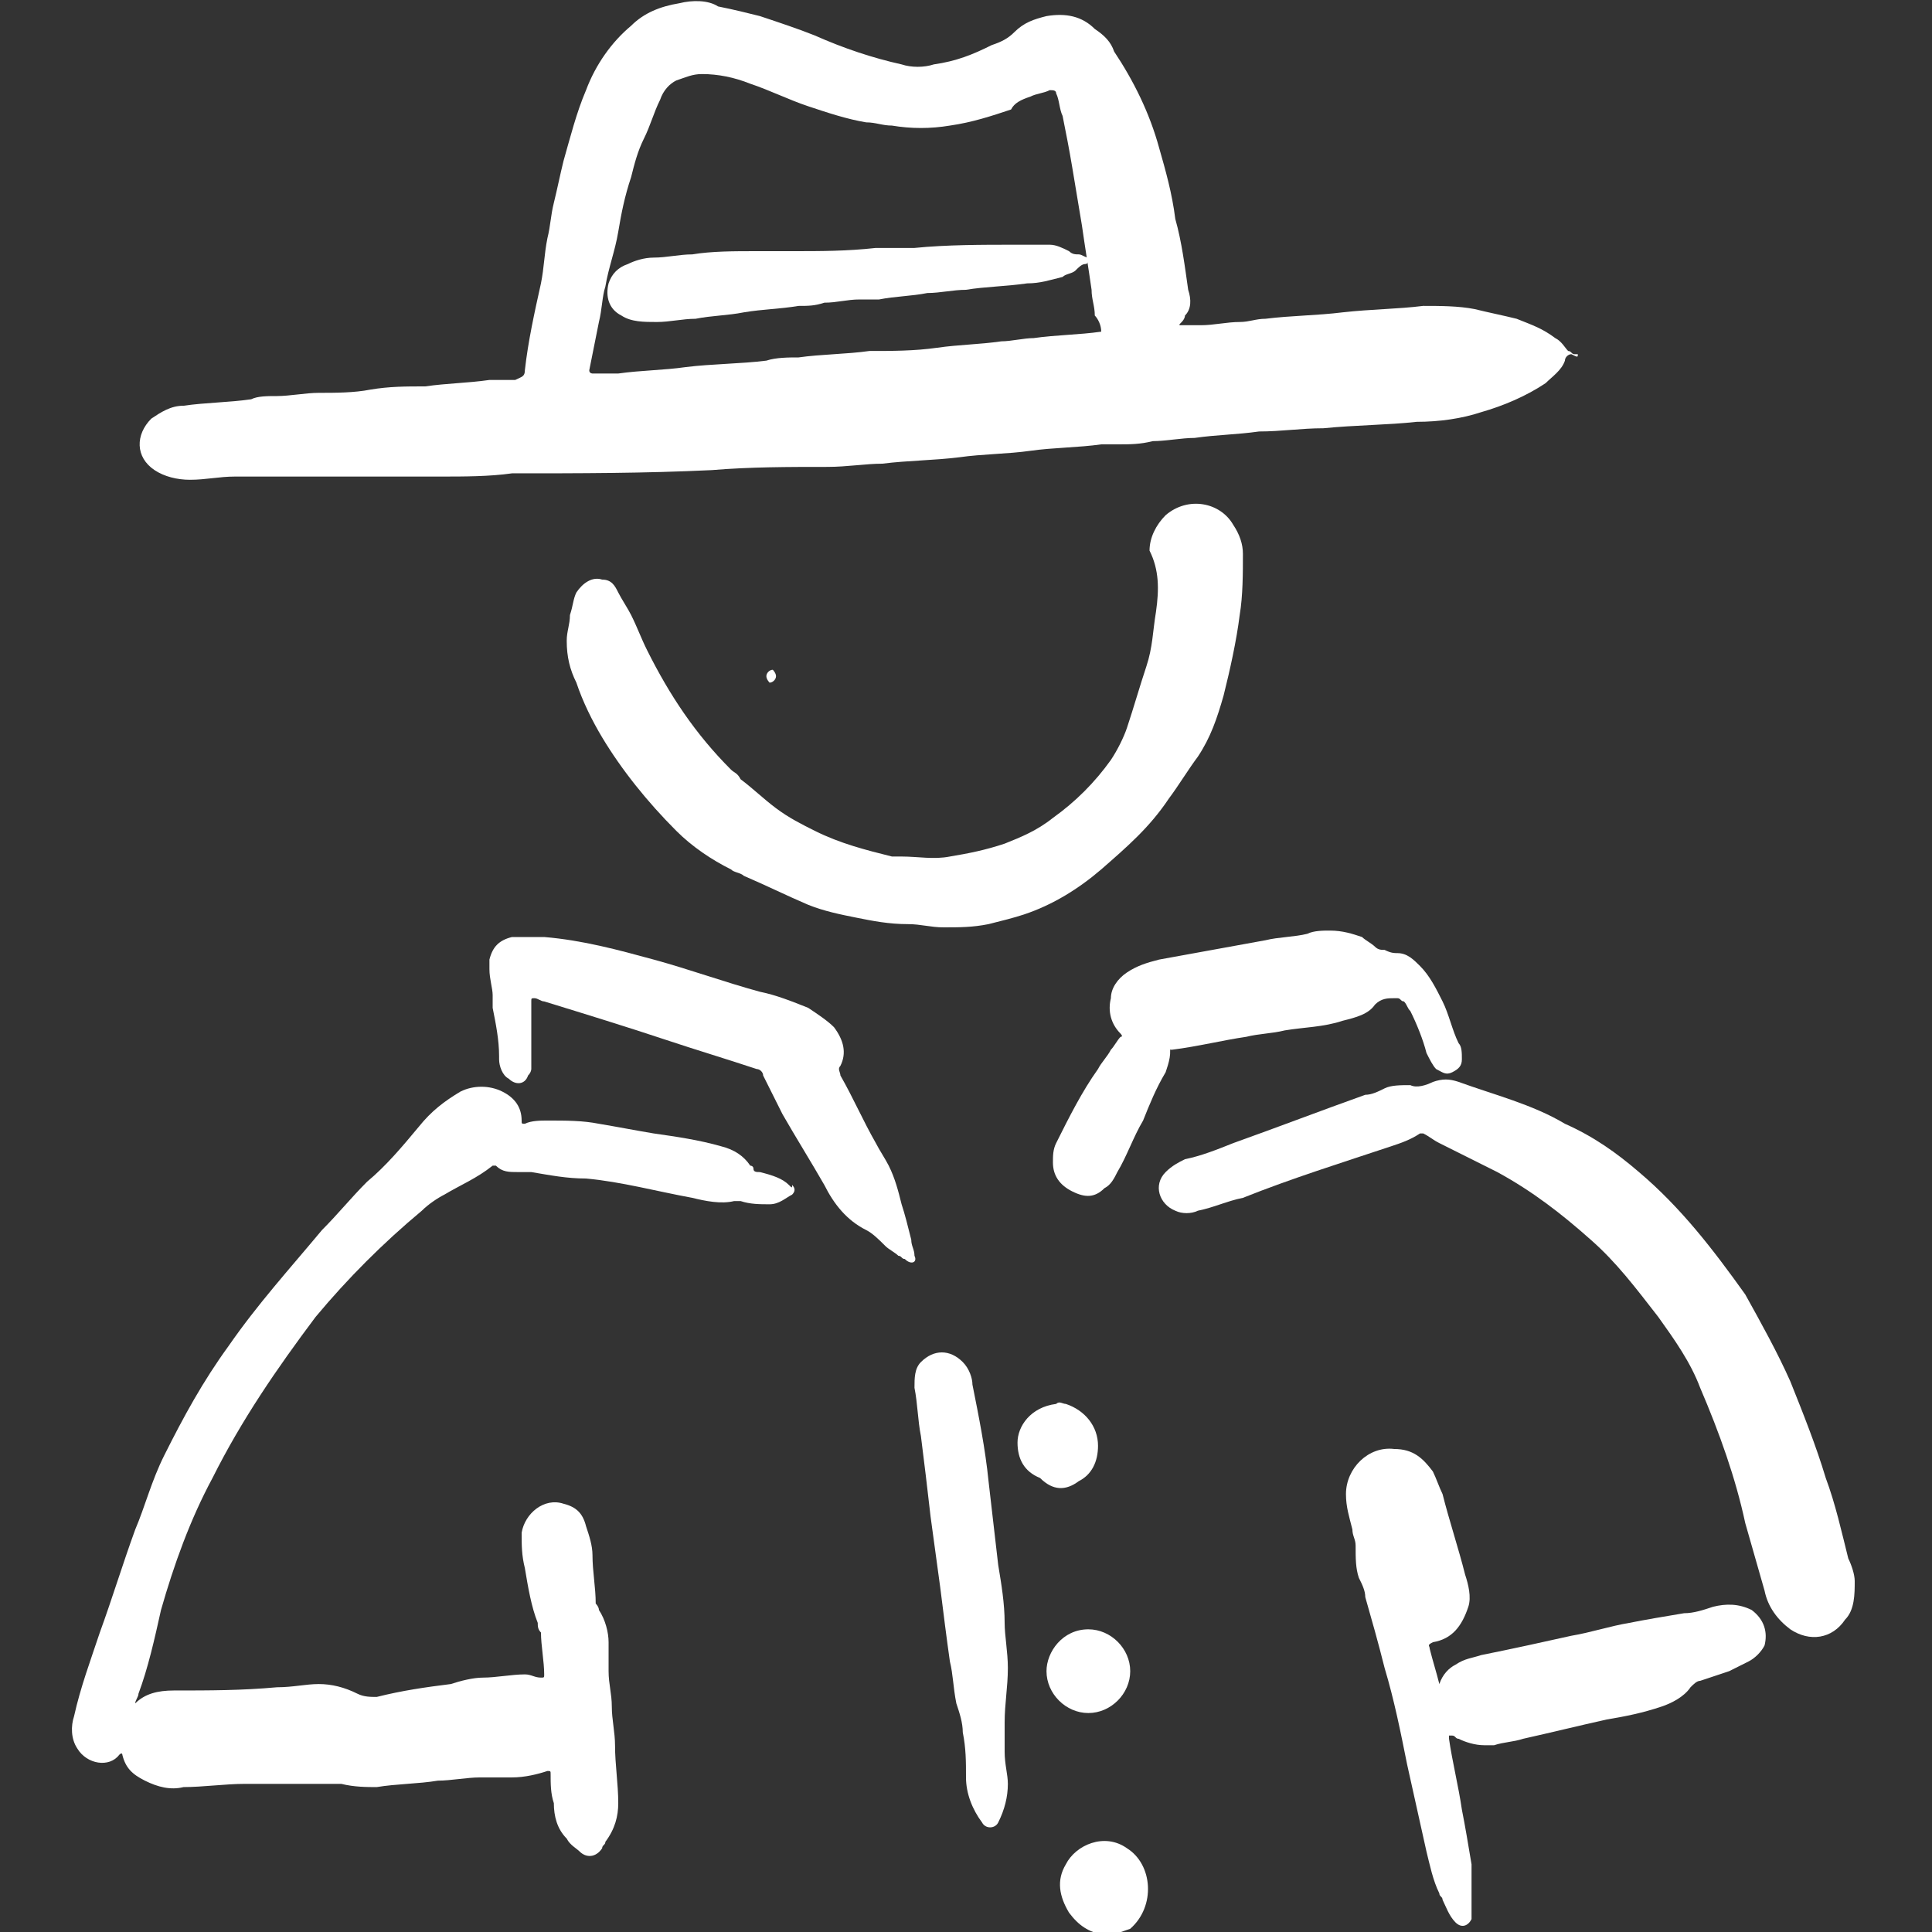
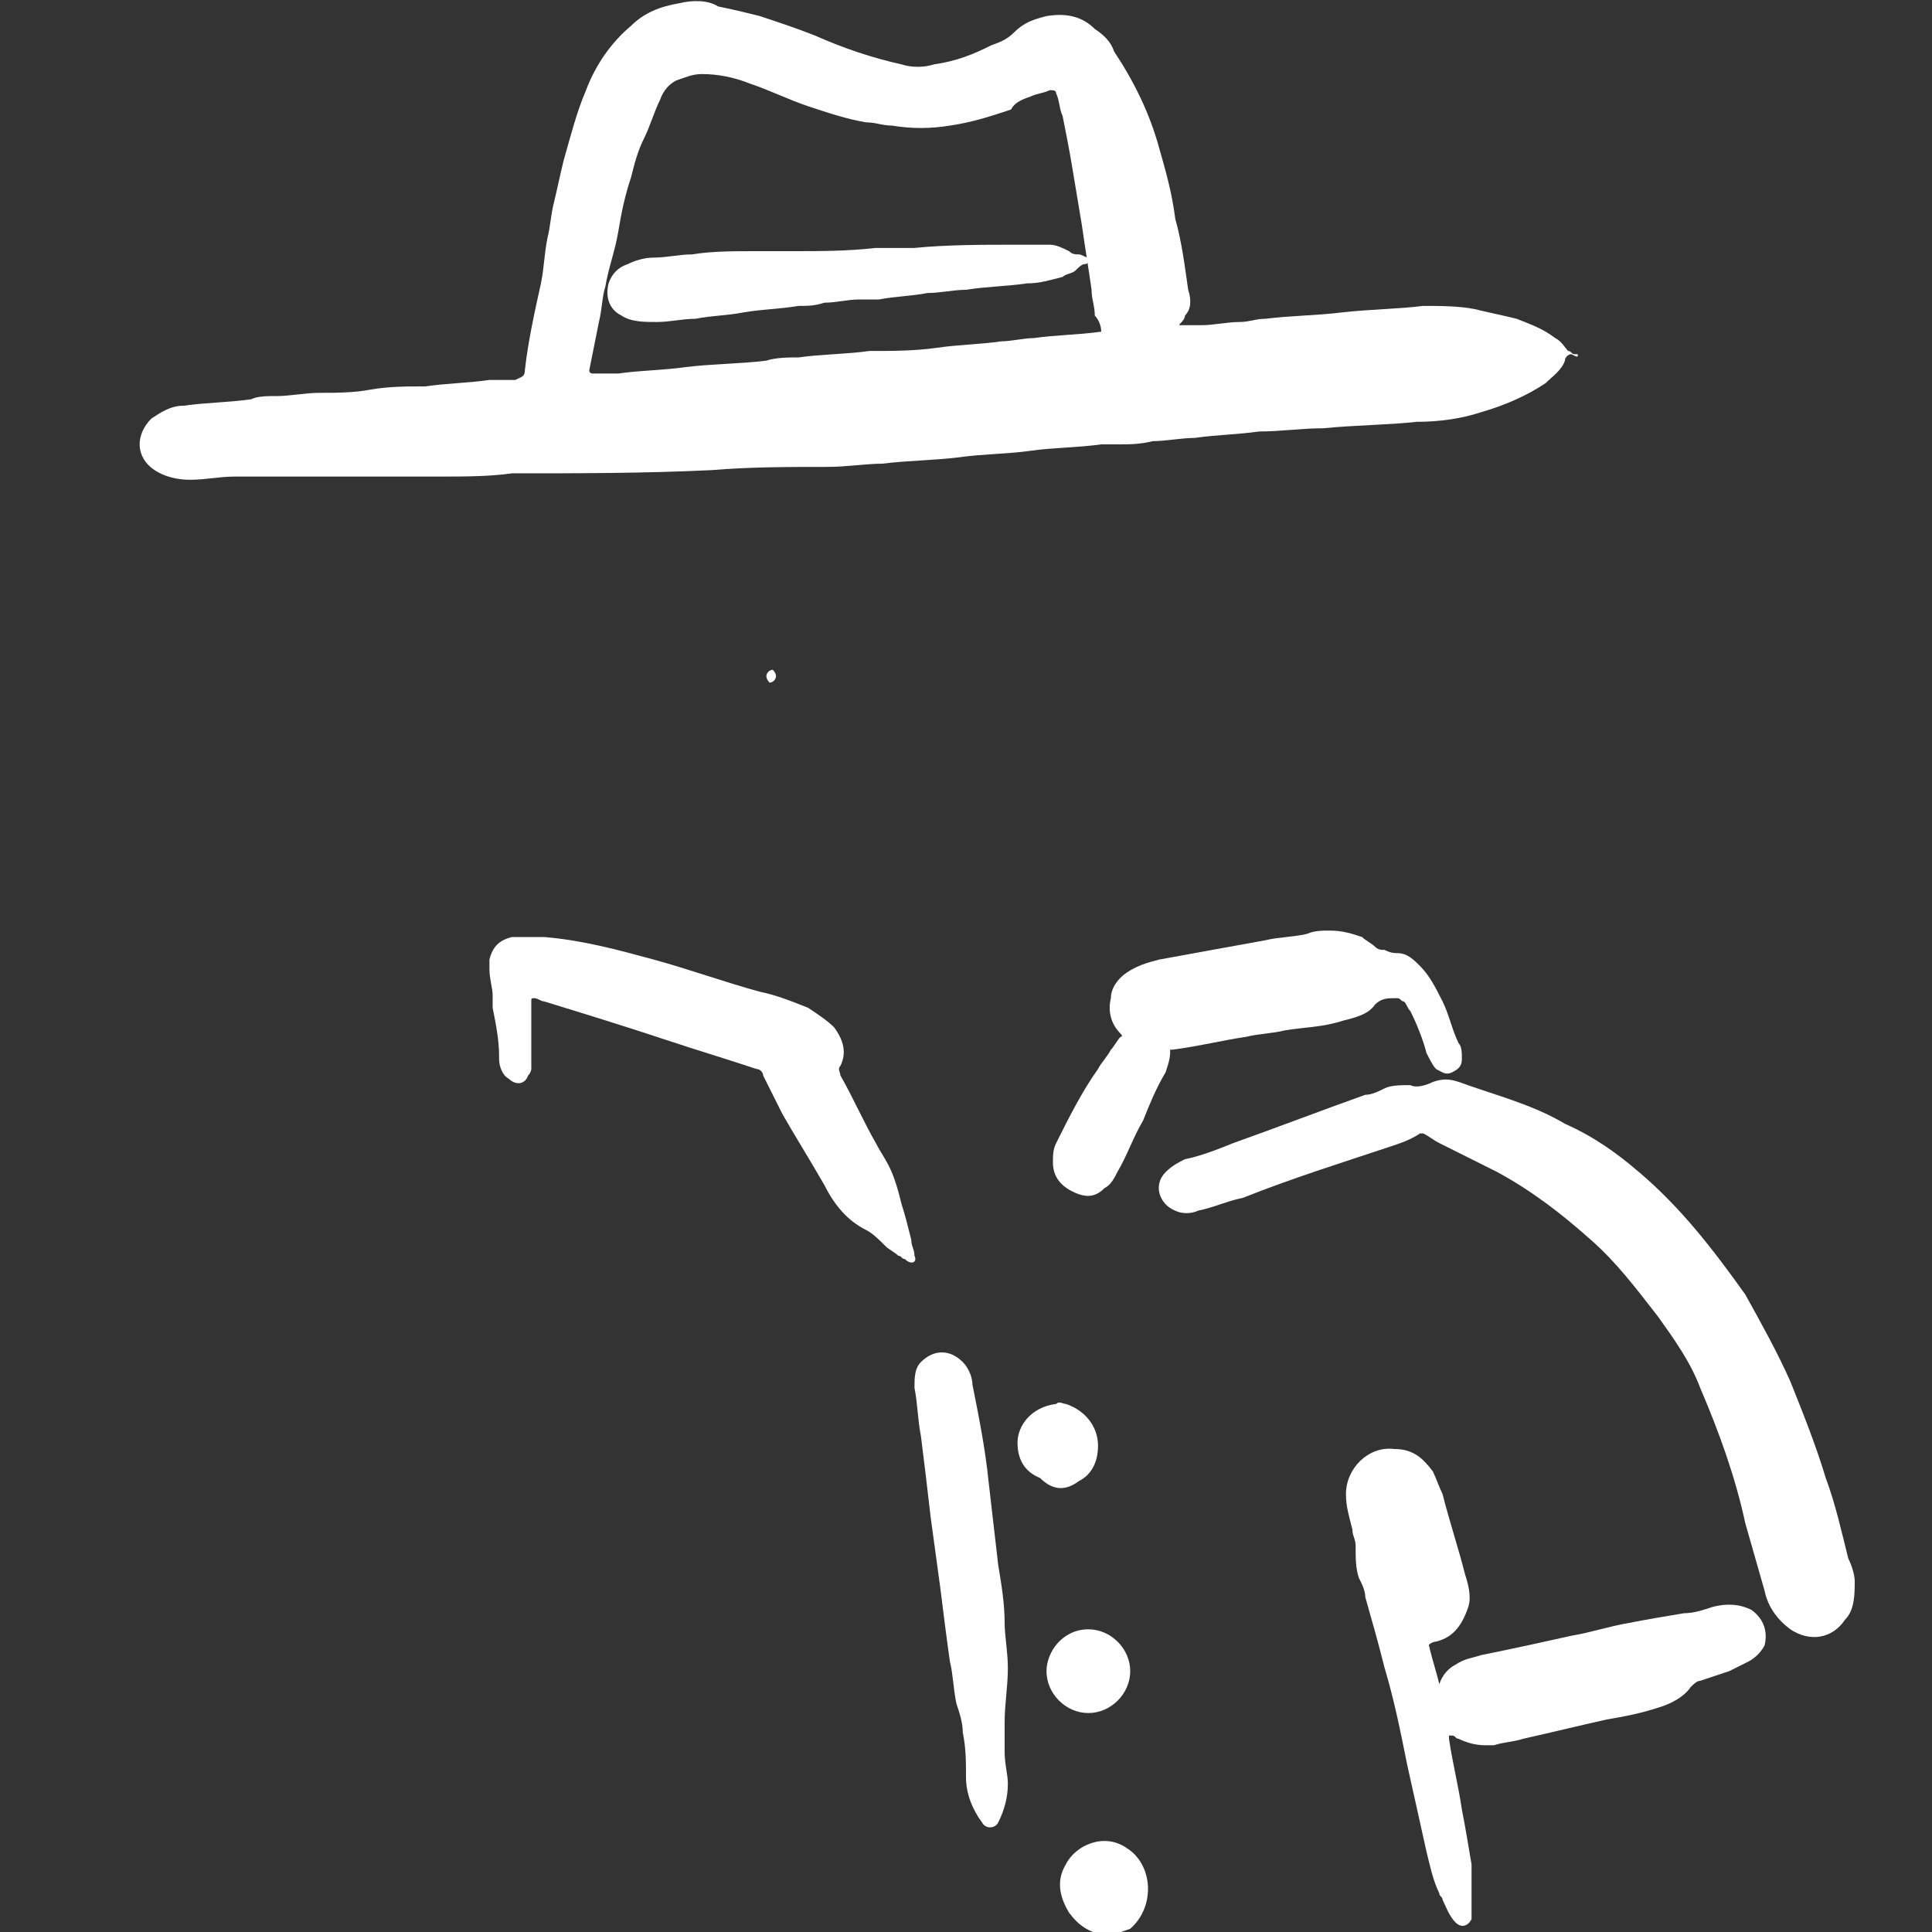
<svg xmlns="http://www.w3.org/2000/svg" version="1.1" id="Calque_1" x="0px" y="0px" viewBox="0 0 60 60" style="enable-background:new 0 0 60 60;" xml:space="preserve">
  <rect x="0" y="0" width="60" height="60" fill="#333333" stroke="none" />
  <style type="text/css">
	.st0{fill:#FFFFFF;}
</style>
  <g>
    <g>
-       <path class="st0" d="M24.5,36.8c-0.2-0.2-0.5-0.3-0.9-0.4c-0.1,0-0.2,0-0.2-0.1c0-0.1-0.1-0.1-0.1-0.1c-0.2-0.3-0.5-0.5-0.9-0.6    c-0.7-0.2-1.4-0.3-2.1-0.4c-0.6-0.1-1.1-0.2-1.7-0.3c-0.5-0.1-1-0.1-1.6-0.1c-0.2,0-0.5,0-0.7,0.1c-0.1,0-0.1,0-0.1-0.1    c0-0.4-0.2-0.7-0.6-0.9c-0.4-0.2-0.9-0.2-1.3,0c-0.5,0.3-0.9,0.6-1.3,1.1c-0.5,0.6-1,1.2-1.6,1.7c-0.5,0.5-0.9,1-1.4,1.5    c-1,1.2-2,2.3-2.9,3.6c-0.8,1.1-1.4,2.2-2,3.4c-0.4,0.8-0.6,1.6-0.9,2.3c-0.4,1.1-0.7,2.1-1.1,3.2c-0.3,0.9-0.6,1.7-0.8,2.6    c-0.1,0.3-0.1,0.7,0.1,1c0.3,0.5,1,0.6,1.3,0.2c0.1-0.1,0.1,0,0.1,0c0.1,0.4,0.3,0.6,0.7,0.8c0.4,0.2,0.8,0.3,1.2,0.2    c0.6,0,1.3-0.1,1.9-0.1c0.7,0,1.4,0,2.2,0c0.1,0,0.2,0,0.3,0c0.2,0,0.3,0,0.5,0c0.4,0.1,0.8,0.1,1.1,0.1c0.6-0.1,1.3-0.1,1.9-0.2    c0.4,0,0.9-0.1,1.3-0.1c0.3,0,0.7,0,1,0c0.4,0,0.8-0.1,1.1-0.2c0.1,0,0.1,0,0.1,0.1c0,0.3,0,0.6,0.1,0.9c0,0.4,0.1,0.8,0.4,1.1    c0.1,0.2,0.3,0.3,0.4,0.4c0.2,0.2,0.5,0.2,0.7-0.1c0-0.1,0.1-0.1,0.1-0.2c0.3-0.4,0.4-0.8,0.4-1.2c0-0.6-0.1-1.2-0.1-1.8    c0-0.4-0.1-0.8-0.1-1.2c0-0.4-0.1-0.7-0.1-1.1c0,0,0,0,0,0c0-0.3,0-0.6,0-0.9c0-0.3-0.1-0.7-0.3-1c0-0.1-0.1-0.2-0.1-0.2    c0-0.5-0.1-1-0.1-1.5c0-0.3-0.1-0.6-0.2-0.9c-0.1-0.4-0.3-0.6-0.7-0.7c-0.6-0.2-1.2,0.3-1.3,0.9c0,0.4,0,0.7,0.1,1.1    c0.1,0.6,0.2,1.2,0.4,1.7c0,0.1,0,0.2,0.1,0.3c0,0.4,0.1,0.9,0.1,1.3c0,0.1,0,0.1-0.1,0.1c-0.2,0-0.3-0.1-0.5-0.1    c-0.4,0-0.9,0.1-1.3,0.1c-0.3,0-0.7,0.1-1,0.2c-0.8,0.1-1.5,0.2-2.3,0.4c-0.2,0-0.4,0-0.6-0.1c-0.4-0.2-0.8-0.3-1.2-0.3    c-0.4,0-0.8,0.1-1.3,0.1c-1.1,0.1-2.1,0.1-3.2,0.1c-0.5,0-0.9,0.1-1.2,0.4c0,0,0,0,0,0c0,0,0,0,0,0c0-0.1,0.1-0.2,0.1-0.3    C4.6,51.8,4.8,50.9,5,50c0.4-1.4,0.9-2.8,1.6-4.1c0.9-1.8,2-3.4,3.2-5c1-1.2,2.1-2.3,3.3-3.3c0.2-0.2,0.5-0.4,0.7-0.5    c0.5-0.3,1-0.5,1.5-0.9c0,0,0.1,0,0.1,0c0.2,0.2,0.4,0.2,0.7,0.2c0.1,0,0.3,0,0.4,0c0.6,0.1,1.1,0.2,1.7,0.2    c1.1,0.1,2.2,0.4,3.3,0.6c0.4,0.1,0.9,0.2,1.3,0.1c0.1,0,0.1,0,0.2,0c0.3,0.1,0.6,0.1,0.9,0.1c0.3,0,0.5-0.2,0.7-0.3    c0.1-0.1,0.1-0.2,0-0.3C24.6,36.9,24.6,36.9,24.5,36.8z" />
      <path class="st0" d="M57.6,49.1c0-0.2-0.1-0.5-0.2-0.7c-0.2-0.8-0.4-1.7-0.7-2.5c-0.3-1-0.7-2-1.1-3c-0.4-0.9-0.9-1.8-1.4-2.7    c-1-1.4-2-2.7-3.3-3.8c-0.7-0.6-1.4-1.1-2.3-1.5c-1-0.6-2.2-0.9-3.3-1.3c-0.3-0.1-0.5-0.1-0.8,0c-0.2,0.1-0.5,0.2-0.7,0.1    c-0.3,0-0.6,0-0.8,0.1c-0.2,0.1-0.4,0.2-0.6,0.2c-1.4,0.5-2.7,1-4.1,1.5c-0.5,0.2-1,0.4-1.5,0.5c-0.2,0.1-0.4,0.2-0.6,0.4    c-0.4,0.4-0.2,1,0.3,1.2c0.2,0.1,0.5,0.1,0.7,0c0.5-0.1,0.9-0.3,1.4-0.4c1.5-0.6,3.1-1.1,4.6-1.6c0.3-0.1,0.6-0.2,0.9-0.4    c0,0,0.1,0,0.1,0c0.2,0.1,0.3,0.2,0.5,0.3c0.6,0.3,1.2,0.6,1.8,0.9c1.1,0.6,2,1.3,2.9,2.1c0.8,0.7,1.4,1.5,2.1,2.4    c0.5,0.7,1,1.4,1.3,2.2c0.6,1.4,1.1,2.8,1.4,4.2c0.2,0.7,0.4,1.4,0.6,2.1c0.1,0.5,0.4,0.9,0.8,1.2c0.6,0.4,1.3,0.3,1.7-0.3    C57.6,50,57.6,49.5,57.6,49.1z" />
      <path class="st0" d="M54.4,50c-0.4-0.2-0.8-0.2-1.2-0.1c-0.3,0.1-0.6,0.2-0.9,0.2c-0.6,0.1-1.2,0.2-1.7,0.3    c-0.6,0.1-1.2,0.3-1.8,0.4c-0.9,0.2-1.8,0.4-2.8,0.6c-0.3,0.1-0.5,0.1-0.8,0.3c-0.2,0.1-0.4,0.3-0.5,0.6c0,0,0,0,0,0.1    c0,0,0-0.1,0-0.1c-0.1-0.4-0.2-0.7-0.3-1.1c0-0.1-0.1-0.1,0.1-0.2c0.6-0.1,0.9-0.5,1.1-1.1c0.1-0.3,0-0.7-0.1-1    c-0.2-0.8-0.5-1.7-0.7-2.5c-0.1-0.2-0.2-0.5-0.3-0.7c-0.3-0.4-0.6-0.7-1.2-0.7c-0.8-0.1-1.5,0.6-1.5,1.4c0,0.4,0.1,0.7,0.2,1.1    c0,0.2,0.1,0.3,0.1,0.5c0,0.4,0,0.7,0.1,1c0.1,0.2,0.2,0.4,0.2,0.6c0.2,0.7,0.4,1.4,0.6,2.2c0.3,1,0.5,2,0.7,3    c0.2,0.9,0.4,1.8,0.6,2.7c0.1,0.4,0.2,0.9,0.4,1.3c0,0.1,0.1,0.1,0.1,0.2c0.1,0.2,0.2,0.5,0.4,0.7c0.2,0.2,0.4,0.1,0.5-0.1    c0,0,0-0.1,0-0.1c0-0.2,0-0.5,0-0.7c0-0.3,0-0.6,0-0.9c-0.1-0.6-0.2-1.2-0.3-1.7c-0.1-0.7-0.3-1.5-0.4-2.2c0,0,0,0,0-0.1    c0,0,0,0,0.1,0c0.1,0,0.1,0.1,0.2,0.1c0.2,0.1,0.5,0.2,0.8,0.2c0.1,0,0.2,0,0.3,0c0.3-0.1,0.6-0.1,0.9-0.2    c0.9-0.2,1.7-0.4,2.6-0.6c0.6-0.1,1.1-0.2,1.7-0.4c0.3-0.1,0.7-0.3,0.9-0.6c0.1-0.1,0.2-0.2,0.3-0.2c0.3-0.1,0.6-0.2,0.9-0.3    c0.2-0.1,0.4-0.2,0.6-0.3c0.2-0.1,0.4-0.3,0.5-0.5C54.9,50.7,54.8,50.3,54.4,50z" />
      <path class="st0" d="M28.4,39c0-0.2-0.1-0.3-0.1-0.5c-0.1-0.4-0.2-0.8-0.3-1.1c-0.1-0.4-0.2-0.8-0.4-1.2c-0.1-0.2-0.3-0.5-0.4-0.7    c-0.4-0.7-0.7-1.4-1.1-2.1c0-0.1-0.1-0.2,0-0.3c0.2-0.4,0.1-0.8-0.2-1.2c-0.2-0.2-0.5-0.4-0.8-0.6c-0.5-0.2-1-0.4-1.5-0.5    c-1.1-0.3-2.2-0.7-3.3-1c-1.1-0.3-2.2-0.6-3.4-0.7c-0.3,0-0.7,0-1,0c-0.4,0.1-0.6,0.3-0.7,0.7c0,0.1,0,0.2,0,0.3    c0,0.3,0.1,0.6,0.1,0.8c0,0.1,0,0.3,0,0.4c0.1,0.5,0.2,1,0.2,1.5c0,0,0,0.1,0,0.1c0,0.2,0.1,0.5,0.3,0.6c0.2,0.2,0.5,0.2,0.6-0.1    c0.1-0.1,0.1-0.2,0.1-0.2c0-0.1,0-0.3,0-0.4c0-0.4,0-0.8,0-1.2c0-0.2,0-0.3,0-0.5c0-0.1,0-0.1,0.1-0.1c0.1,0,0.2,0.1,0.3,0.1    c1.3,0.4,2.6,0.8,3.8,1.2c0.9,0.3,1.9,0.6,2.8,0.9c0.1,0,0.2,0.1,0.2,0.2c0.2,0.4,0.4,0.8,0.6,1.2c0.4,0.7,0.9,1.5,1.3,2.2    c0.3,0.6,0.7,1.1,1.3,1.4c0.2,0.1,0.4,0.3,0.6,0.5c0.1,0.1,0.3,0.2,0.4,0.3c0.1,0,0.1,0.1,0.2,0.1C28.3,39.3,28.5,39.2,28.4,39z" />
      <path class="st0" d="M36.4,32.6c0.8-0.1,1.6-0.3,2.3-0.4c0.4-0.1,0.8-0.1,1.2-0.2c0.6-0.1,1.2-0.1,1.8-0.3c0.4-0.1,0.8-0.2,1-0.5    c0.2-0.2,0.4-0.2,0.6-0.2c0,0,0,0,0.1,0c0.1,0,0.1,0.1,0.2,0.1c0.1,0.1,0.1,0.2,0.2,0.3c0.2,0.4,0.4,0.9,0.5,1.3    c0.1,0.2,0.2,0.4,0.3,0.5c0.2,0.1,0.3,0.2,0.5,0.1c0.2-0.1,0.3-0.2,0.3-0.4c0-0.2,0-0.4-0.1-0.5c-0.2-0.4-0.3-0.9-0.5-1.3    c-0.2-0.4-0.4-0.8-0.7-1.1c-0.2-0.2-0.4-0.4-0.7-0.4c-0.1,0-0.2,0-0.4-0.1c-0.1,0-0.2,0-0.3-0.1c-0.1-0.1-0.3-0.2-0.4-0.3    c-0.3-0.1-0.6-0.2-1-0.2c-0.2,0-0.5,0-0.7,0.1c-0.4,0.1-0.9,0.1-1.3,0.2c-1.1,0.2-2.2,0.4-3.3,0.6c-0.4,0.1-0.7,0.2-1,0.4    c-0.3,0.2-0.5,0.5-0.5,0.8c-0.1,0.4,0,0.8,0.3,1.1c0,0,0.1,0.1,0,0.1c-0.1,0.1-0.2,0.3-0.3,0.4c-0.1,0.2-0.3,0.4-0.4,0.6    c-0.5,0.7-0.9,1.5-1.3,2.3c-0.1,0.2-0.1,0.4-0.1,0.6c0,0.4,0.2,0.7,0.6,0.9c0.4,0.2,0.7,0.2,1-0.1c0.2-0.1,0.3-0.3,0.4-0.5    c0.3-0.5,0.5-1.1,0.8-1.6c0.2-0.5,0.4-1,0.7-1.5c0.1-0.3,0.2-0.6,0.1-0.9C36.3,32.6,36.3,32.6,36.4,32.6z" />
      <path class="st0" d="M31.2,54.4c0-0.3,0-0.6,0-0.9c0-0.6,0.1-1.1,0.1-1.7c0-0.5-0.1-1-0.1-1.4c0-0.6-0.1-1.2-0.2-1.8    c-0.1-0.9-0.2-1.7-0.3-2.6c-0.1-1-0.3-2-0.5-3c0-0.2-0.1-0.5-0.3-0.7c-0.4-0.4-0.9-0.4-1.3,0c-0.2,0.2-0.2,0.5-0.2,0.8    c0.1,0.5,0.1,1,0.2,1.5c0.1,0.8,0.2,1.6,0.3,2.5c0.1,0.7,0.2,1.5,0.3,2.2c0.1,0.8,0.2,1.6,0.3,2.3c0.1,0.4,0.1,0.8,0.2,1.3    c0.1,0.3,0.2,0.6,0.2,0.9c0.1,0.5,0.1,0.9,0.1,1.4c0,0.5,0.2,1,0.5,1.4c0.1,0.2,0.4,0.2,0.5,0c0.2-0.4,0.3-0.8,0.3-1.2    C31.3,55.1,31.2,54.8,31.2,54.4z" />
      <path class="st0" d="M35,57.4c-0.7-0.5-1.6-0.1-1.9,0.5c-0.3,0.5-0.2,1,0.1,1.5c0.3,0.4,0.6,0.6,1.1,0.7c0.3,0,0.5-0.1,0.8-0.2    C35.9,59.2,35.8,57.9,35,57.4z" />
      <path class="st0" d="M35.1,51.9c0-0.7-0.6-1.3-1.3-1.3c-0.8,0-1.3,0.7-1.3,1.3c0,0.7,0.6,1.3,1.3,1.3    C34.5,53.2,35.1,52.6,35.1,51.9z" />
      <path class="st0" d="M33.5,46c0.4-0.2,0.6-0.6,0.6-1.1c0-0.6-0.4-1.1-1-1.3c-0.1,0-0.2-0.1-0.3,0c-0.8,0.1-1.2,0.7-1.2,1.2    c0,0.5,0.2,0.9,0.7,1.1C32.7,46.3,33.1,46.3,33.5,46z" />
      <path class="st0" d="M24.1,21c0-0.1-0.1-0.2-0.1-0.2c-0.1,0-0.2,0.1-0.2,0.2c0,0.1,0.1,0.2,0.1,0.2C24,21.2,24.1,21.1,24.1,21z" />
-       <path class="st0" d="M22.7,23.9c-1.1-1.1-1.9-2.3-2.6-3.7c-0.2-0.4-0.3-0.7-0.5-1.1c-0.1-0.2-0.3-0.5-0.4-0.7    c-0.1-0.2-0.2-0.4-0.5-0.4c-0.3-0.1-0.6,0.1-0.8,0.4c-0.1,0.2-0.1,0.4-0.2,0.7c0,0.3-0.1,0.5-0.1,0.8c0,0.5,0.1,0.9,0.3,1.3    c0.2,0.6,0.5,1.2,0.8,1.7c0.6,1,1.4,2,2.3,2.9c0.5,0.5,1.1,0.9,1.7,1.2c0.1,0.1,0.3,0.1,0.4,0.2c0.7,0.3,1.3,0.6,2,0.9    c0.5,0.2,1,0.3,1.5,0.4c0.5,0.1,1,0.2,1.6,0.2c0.4,0,0.7,0.1,1.1,0.1c0.5,0,0.9,0,1.4-0.1c0.4-0.1,0.8-0.2,1.1-0.3    c0.9-0.3,1.7-0.8,2.4-1.4c0.8-0.7,1.5-1.3,2.1-2.2c0.3-0.4,0.6-0.9,0.9-1.3c0.4-0.6,0.6-1.2,0.8-1.9c0.2-0.8,0.4-1.7,0.5-2.5    c0.1-0.6,0.1-1.3,0.1-1.9c0-0.3-0.1-0.6-0.3-0.9c-0.4-0.7-1.4-0.9-2.1-0.3c-0.3,0.3-0.5,0.7-0.5,1.1C36,17.7,36,18.3,35.9,19    c-0.1,0.6-0.1,1.1-0.3,1.7c-0.2,0.6-0.4,1.3-0.6,1.9c-0.1,0.3-0.3,0.7-0.5,1c-0.5,0.7-1.1,1.3-1.8,1.8c-0.5,0.4-1,0.6-1.5,0.8    c-0.6,0.2-1.1,0.3-1.7,0.4c-0.5,0.1-1,0-1.5,0c-0.1,0-0.2,0-0.3,0c-0.8-0.2-1.6-0.4-2.4-0.8c-0.4-0.2-0.8-0.4-1.2-0.7    c-0.4-0.3-0.7-0.6-1.1-0.9C22.9,24,22.8,24,22.7,23.9z" />
    </g>
    <g>
      <path class="st0" d="M49,11c0,0-0.1,0-0.1,0c-0.1,0-0.1-0.1-0.2-0.1c-0.1-0.1-0.2-0.3-0.4-0.4c-0.4-0.3-0.7-0.4-1.2-0.6    c-0.4-0.1-0.9-0.2-1.3-0.3c-0.5-0.1-1.1-0.1-1.6-0.1c-0.8,0.1-1.6,0.1-2.5,0.2c-0.8,0.1-1.6,0.1-2.4,0.2c-0.3,0-0.5,0.1-0.8,0.1    c-0.4,0-0.8,0.1-1.2,0.1c-0.2,0-0.4,0-0.6,0c-0.1,0-0.1,0,0-0.1c0,0,0.1-0.1,0.1-0.2C37,9.6,37,9.3,36.9,9    c-0.1-0.7-0.2-1.5-0.4-2.2c-0.1-0.8-0.3-1.5-0.5-2.2c-0.3-1.1-0.8-2.1-1.4-3c-0.1-0.3-0.3-0.5-0.6-0.7c-0.4-0.4-0.9-0.5-1.5-0.4    c-0.4,0.1-0.7,0.2-1,0.5c-0.2,0.2-0.4,0.3-0.7,0.4c-0.6,0.3-1.1,0.5-1.8,0.6c-0.3,0.1-0.7,0.1-1,0c-0.9-0.2-1.8-0.5-2.7-0.9    c-0.5-0.2-1.1-0.4-1.7-0.6c-0.4-0.1-0.8-0.2-1.3-0.3C22,0,21.5,0,21.1,0.1c-0.6,0.1-1.1,0.3-1.5,0.7c-0.6,0.5-1.1,1.2-1.4,2    c-0.3,0.7-0.5,1.5-0.7,2.2c-0.1,0.4-0.2,0.9-0.3,1.3C17.1,6.7,17.1,7,17,7.4c-0.1,0.5-0.1,0.9-0.2,1.4c-0.2,0.9-0.4,1.8-0.5,2.7    c0,0.2-0.1,0.2-0.3,0.3c-0.3,0-0.5,0-0.8,0c-0.7,0.1-1.3,0.1-2,0.2c-0.6,0-1.1,0-1.7,0.1c-0.5,0.1-1.1,0.1-1.6,0.1    c-0.4,0-0.9,0.1-1.3,0.1c-0.3,0-0.6,0-0.8,0.1c-0.7,0.1-1.4,0.1-2.1,0.2c-0.4,0-0.7,0.2-1,0.4c-0.5,0.5-0.5,1.2,0.1,1.6    c0.3,0.2,0.7,0.3,1.1,0.3c0.5,0,0.9-0.1,1.4-0.1c1.6,0,3.3,0,4.9,0c0.5,0,1,0,1.5,0c0,0,0,0,0,0c0.7,0,1.5,0,2.2-0.1    c2.1,0,4.1,0,6.2-0.1c1.2-0.1,2.4-0.1,3.6-0.1c0.6,0,1.2-0.1,1.7-0.1c0.8-0.1,1.6-0.1,2.4-0.2c0.7-0.1,1.5-0.1,2.2-0.2    c0.7-0.1,1.5-0.1,2.2-0.2c0.2,0,0.3,0,0.5,0c0.4,0,0.7,0,1.1-0.1c0.4,0,0.9-0.1,1.3-0.1c0.7-0.1,1.3-0.1,2-0.2    c0.7,0,1.3-0.1,2-0.1c1-0.1,2-0.1,2.9-0.2c0.7,0,1.4-0.1,2-0.3c0.7-0.2,1.4-0.5,2-0.9c0.2-0.2,0.5-0.4,0.6-0.7    c0-0.1,0.1-0.2,0.2-0.2C49,11.1,49,11.1,49,11C49,11,49,11,49,11z M34.2,10.3c-0.7,0.1-1.4,0.1-2.1,0.2c-0.3,0-0.7,0.1-1,0.1    c-0.7,0.1-1.3,0.1-2,0.2c-0.7,0.1-1.4,0.1-2.1,0.1c-0.7,0.1-1.5,0.1-2.2,0.2c-0.3,0-0.7,0-1,0.1c-0.8,0.1-1.7,0.1-2.5,0.2    c-0.7,0.1-1.4,0.1-2.1,0.2c-0.3,0-0.5,0-0.8,0c0,0-0.1,0-0.1-0.1c0.1-0.5,0.2-1,0.3-1.5c0.1-0.4,0.1-0.8,0.2-1.1    c0.1-0.6,0.3-1.1,0.4-1.7c0.1-0.6,0.2-1.1,0.4-1.7c0.1-0.4,0.2-0.8,0.4-1.2c0.2-0.4,0.3-0.8,0.5-1.2c0.1-0.3,0.3-0.5,0.5-0.6    c0.3-0.1,0.5-0.2,0.8-0.2c0.5,0,1,0.1,1.5,0.3c0.6,0.2,1.2,0.5,1.8,0.7c0.6,0.2,1.2,0.4,1.8,0.5c0.3,0,0.5,0.1,0.8,0.1    c0.6,0.1,1.2,0.1,1.8,0c0.7-0.1,1.3-0.3,1.9-0.5C31.5,3.2,31.7,3.1,32,3c0.2-0.1,0.4-0.1,0.6-0.2c0.1,0,0.2,0,0.2,0.1    c0.1,0.2,0.1,0.5,0.2,0.7c0.1,0.5,0.2,1,0.3,1.6c0.1,0.6,0.2,1.2,0.3,1.8c0.1,0.7,0.2,1.3,0.3,2c0,0.3,0.1,0.5,0.1,0.8    C34.1,9.9,34.2,10.1,34.2,10.3C34.3,10.3,34.3,10.3,34.2,10.3z" />
      <path class="st0" d="M33.5,7.9c-0.1,0-0.2,0-0.3-0.1c-0.2-0.1-0.4-0.2-0.6-0.2c-0.4,0-0.7,0-1.1,0c-1,0-2.1,0-3.1,0.1    c-0.4,0-0.8,0-1.2,0c-0.9,0.1-1.7,0.1-2.6,0.1c-0.2,0-0.4,0-0.6,0c-0.2,0-0.3,0-0.5,0c-0.7,0-1.4,0-2,0.1c-0.4,0-0.8,0.1-1.2,0.1    c-0.3,0-0.6,0.1-0.8,0.2c-0.3,0.1-0.5,0.3-0.6,0.6c-0.1,0.4,0,0.8,0.4,1c0.3,0.2,0.7,0.2,1.1,0.2c0.4,0,0.8-0.1,1.2-0.1    c0.5-0.1,1-0.1,1.5-0.2c0.6-0.1,1.1-0.1,1.7-0.2c0.3,0,0.5,0,0.8-0.1c0.4,0,0.7-0.1,1.1-0.1c0,0,0,0,0,0c0.2,0,0.4,0,0.6,0    c0.5-0.1,1-0.1,1.5-0.2c0.4,0,0.8-0.1,1.2-0.1c0.6-0.1,1.2-0.1,1.9-0.2c0.4,0,0.7-0.1,1.1-0.2c0.1-0.1,0.3-0.1,0.4-0.2    c0.1-0.1,0.2-0.2,0.3-0.2c0.1,0,0.1-0.1,0.1-0.2C33.7,8,33.6,7.9,33.5,7.9z" />
    </g>
  </g>
</svg>